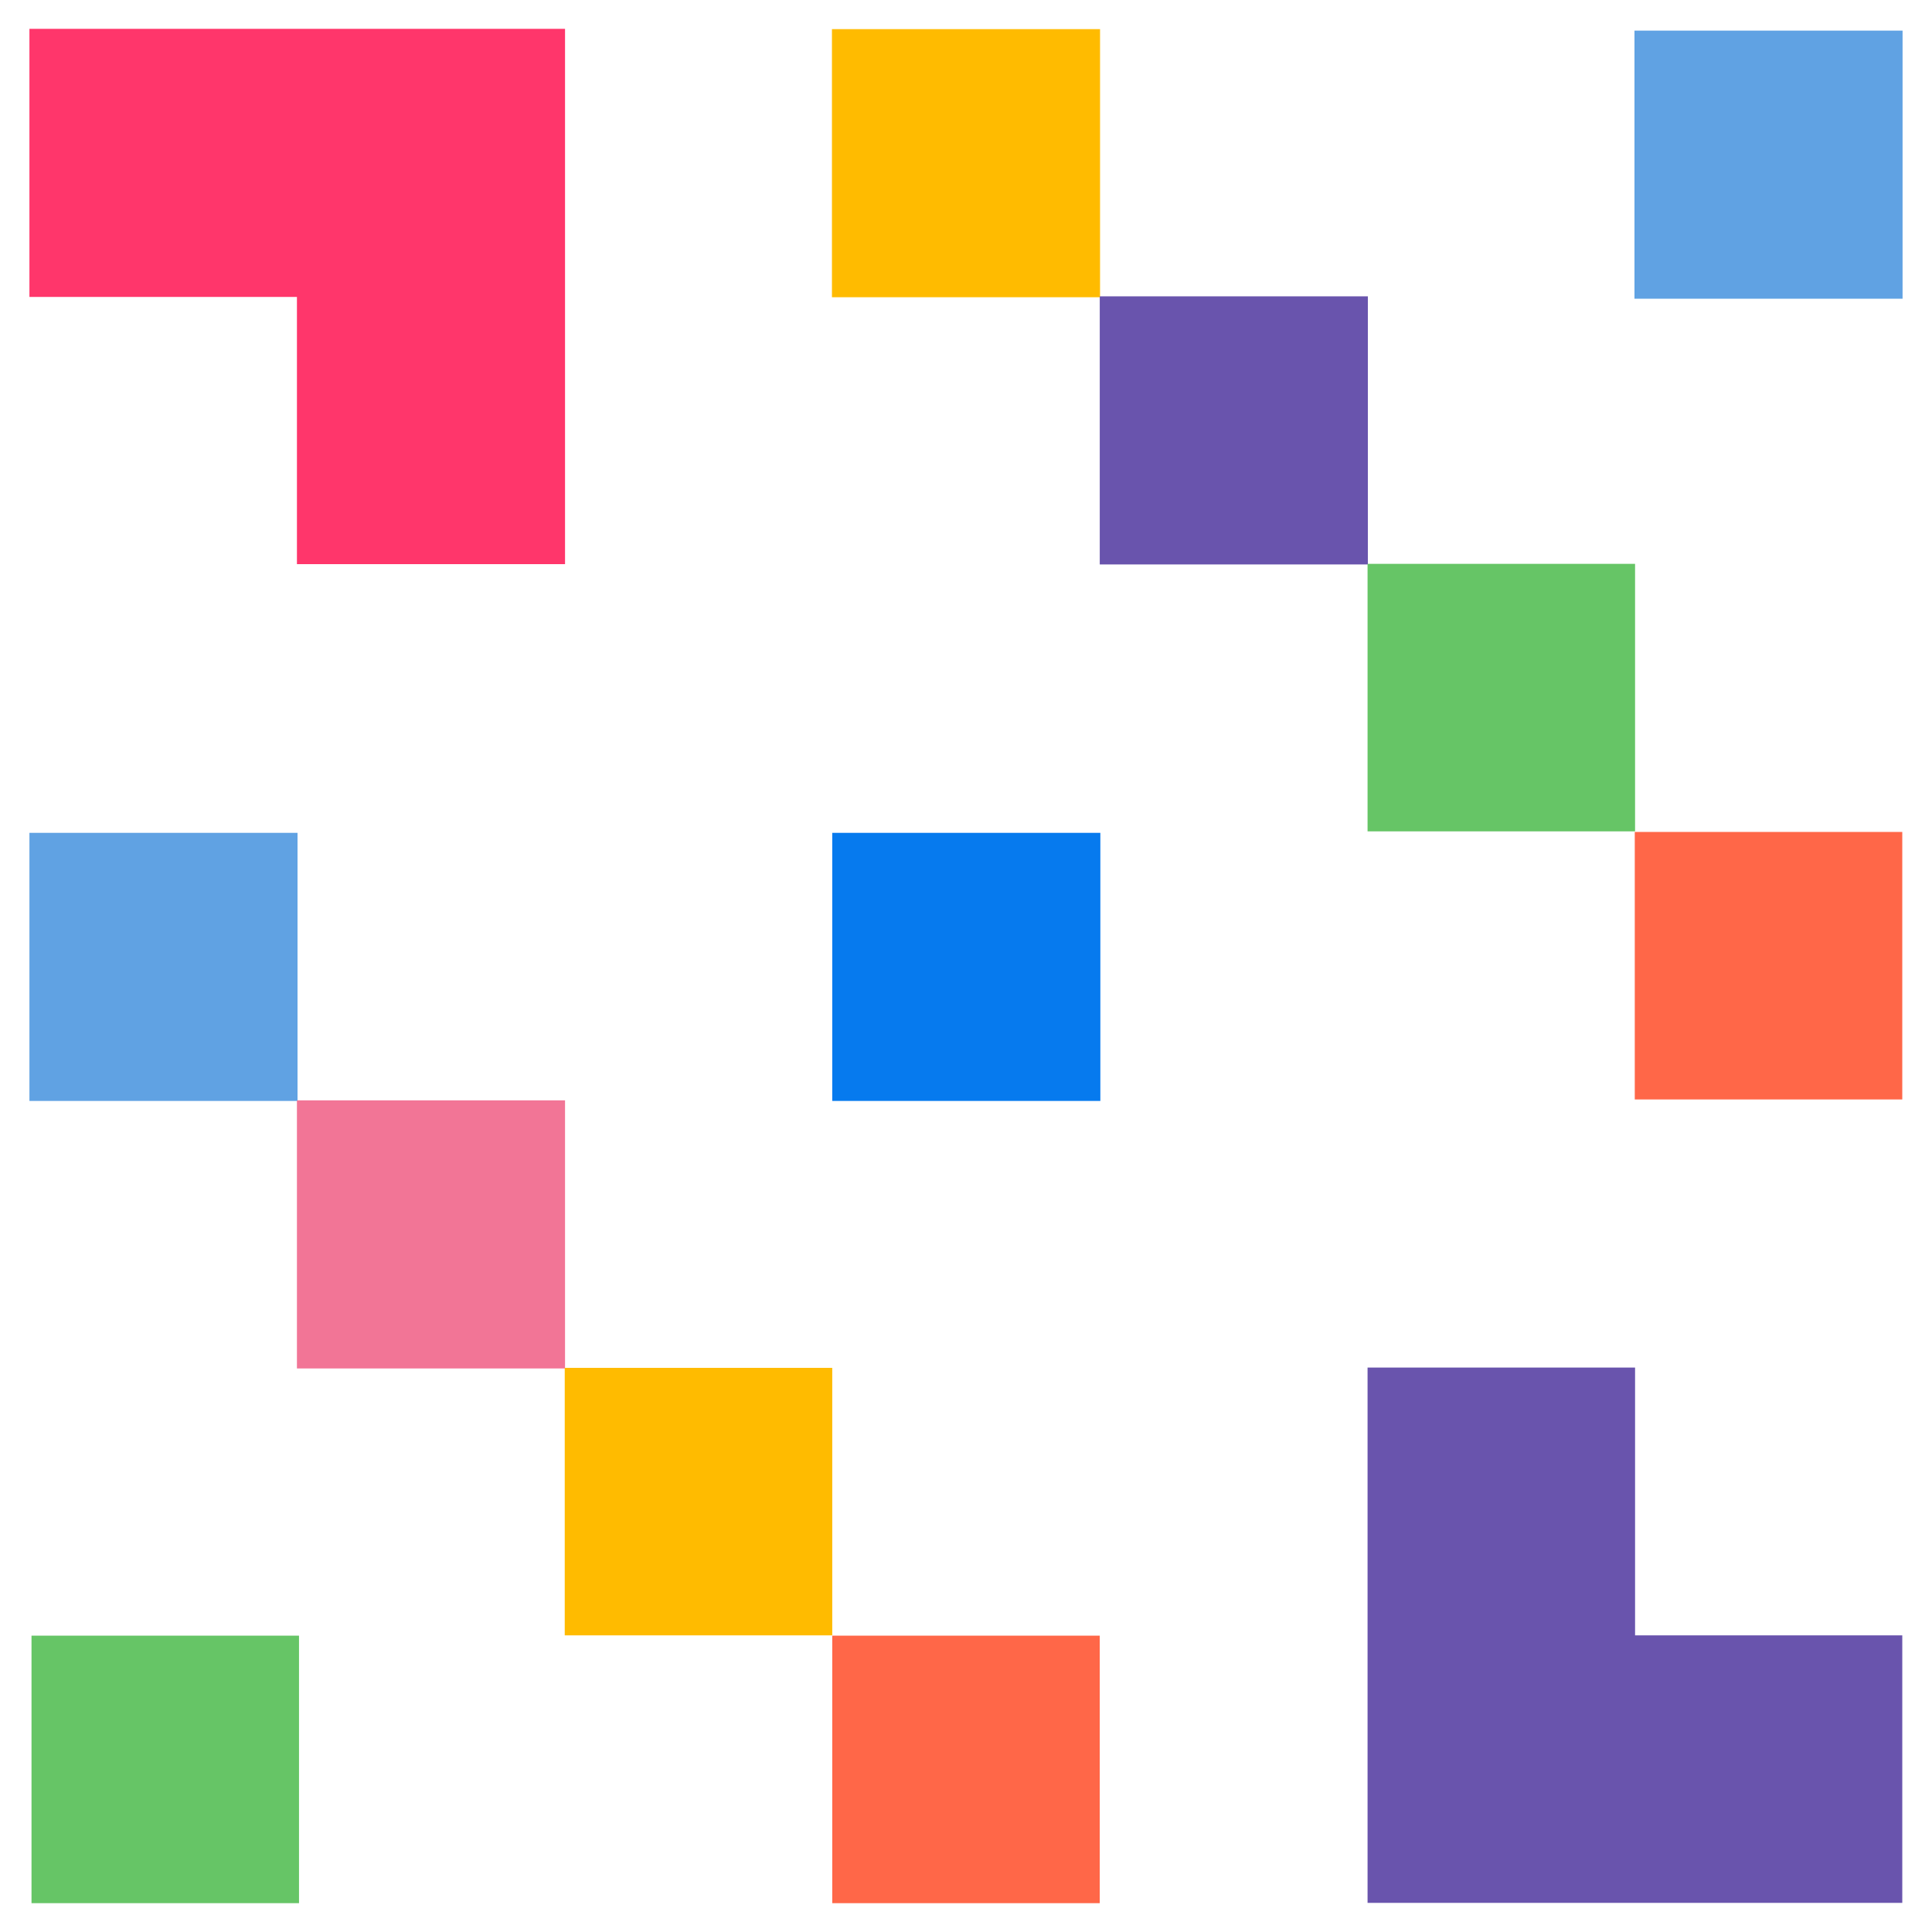
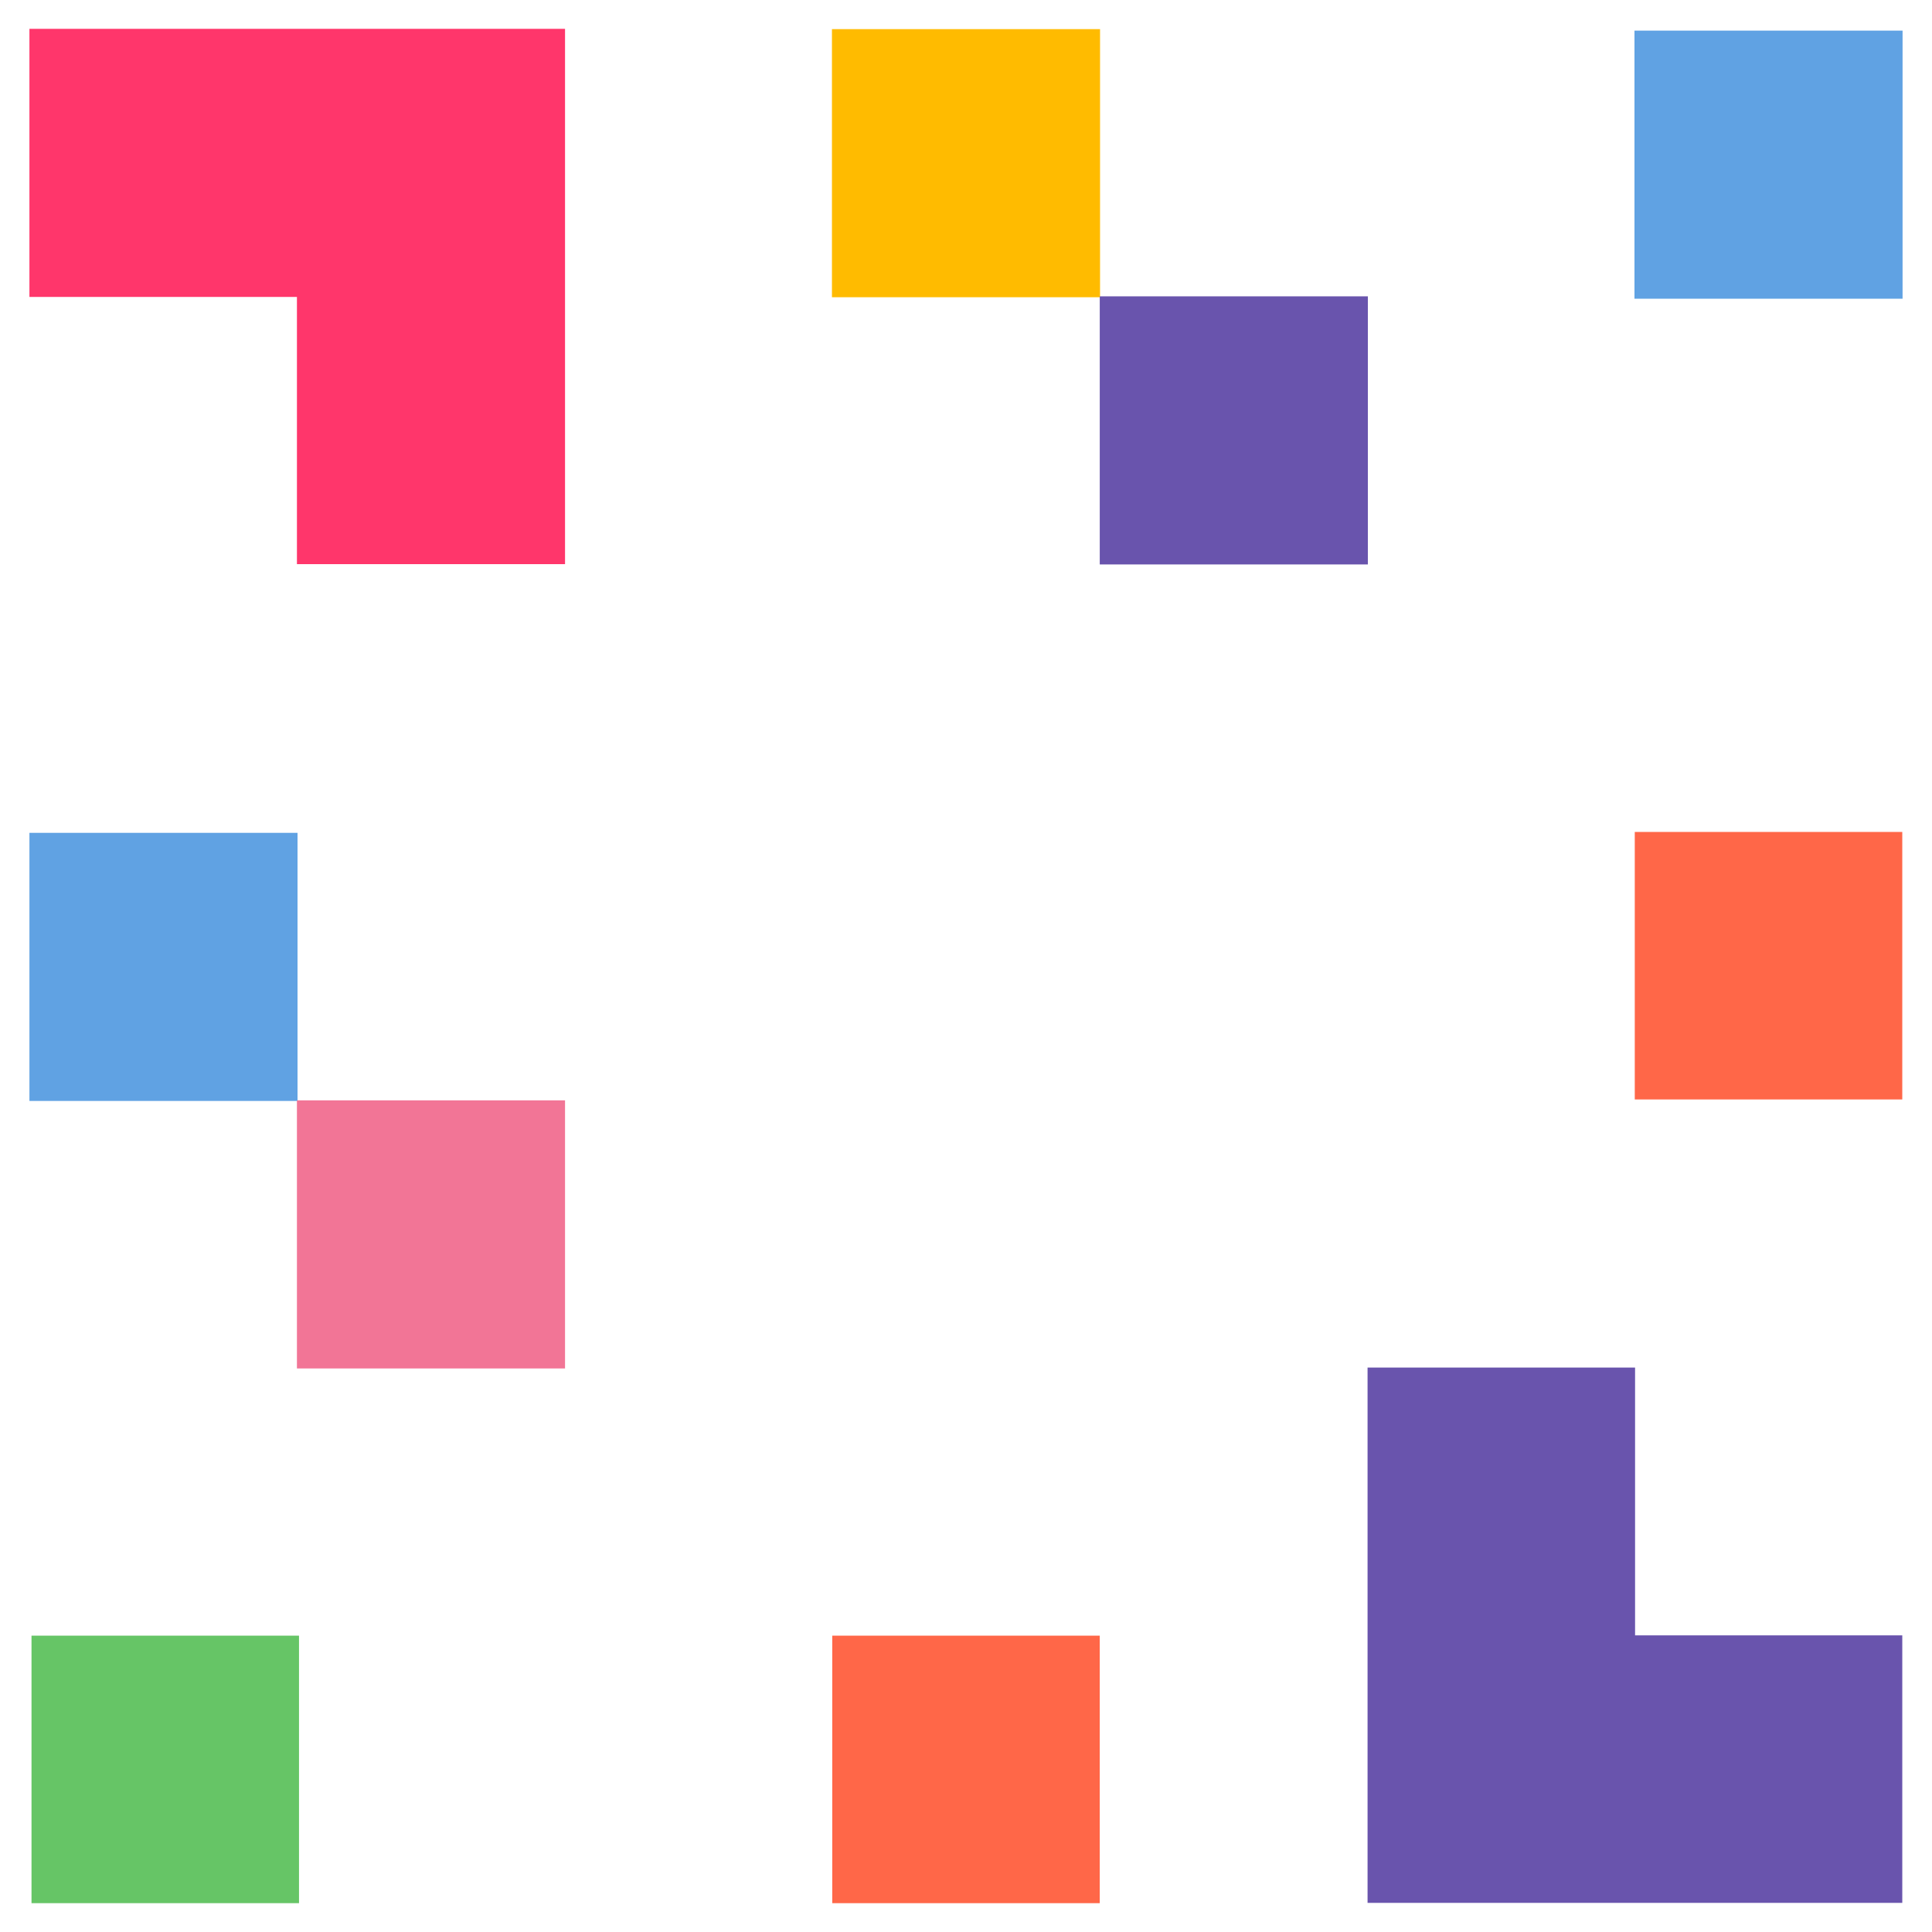
<svg xmlns="http://www.w3.org/2000/svg" id="Layer_1" data-name="Layer 1" viewBox="0 0 65 65">
  <defs>
    <style>
      .cls-1 {
        fill: #60a2e3;
      }

      .cls-2 {
        fill: #ff366b;
      }

      .cls-3 {
        fill: #067aee;
      }

      .cls-4 {
        fill: #fb0;
      }

      .cls-5 {
        fill: #f27596;
      }

      .cls-6 {
        fill: #ff6748;
      }

      .cls-7 {
        fill: #6954ad;
      }

      .cls-8 {
        fill: #66c566;
      }
    </style>
  </defs>
  <rect class="cls-1" x=".99" y="28.02" width="9.02" height="9.02" transform="translate(11 65.06) rotate(180)" />
  <rect class="cls-5" x="9.99" y="37.01" width="9.02" height="9.02" transform="translate(29 83.05) rotate(180)" />
  <polygon class="cls-2" points="10.01 .97 9.99 .97 .99 .97 .99 9.99 9.99 9.99 9.99 18.98 19.01 18.98 19.01 9.99 19.01 9.96 19.01 .97 10.01 .97" />
-   <rect class="cls-4" x="19" y="46.02" width="9" height="9" transform="translate(-27.02 74.02) rotate(-90)" />
  <rect class="cls-8" x="1.06" y="55.03" width="9" height="9" transform="translate(-53.97 65.09) rotate(-90)" />
  <rect class="cls-6" x="27.99" y="55.03" width="9" height="9" transform="translate(-27.03 92.02) rotate(-90)" />
  <rect class="cls-4" x="28" y=".98" width="9.02" height="9.02" transform="translate(65.01 10.98) rotate(180)" />
  <rect class="cls-7" x="36.99" y="9.97" width="9.02" height="9.02" transform="translate(83.01 28.96) rotate(180)" />
-   <rect class="cls-3" x="28" y="28.02" width="9.02" height="9.02" transform="translate(65.02 65.06) rotate(180)" />
  <rect class="cls-1" x="54.99" y="1.03" width="9.02" height="9.02" transform="translate(119 11.08) rotate(180)" />
-   <rect class="cls-8" x="46.01" y="18.98" width="9" height="9" transform="translate(27.03 73.98) rotate(-90)" />
  <rect class="cls-6" x="55" y="27.98" width="9" height="9" transform="translate(27.02 91.99) rotate(-90)" />
  <polygon class="cls-7" points="55.01 55.02 55.01 46.01 46.01 46.01 46.01 55.02 46.01 59.84 46.01 64.02 55.01 64.02 55.01 64.02 64 64.02 64 55.02 55.01 55.02" />
</svg>